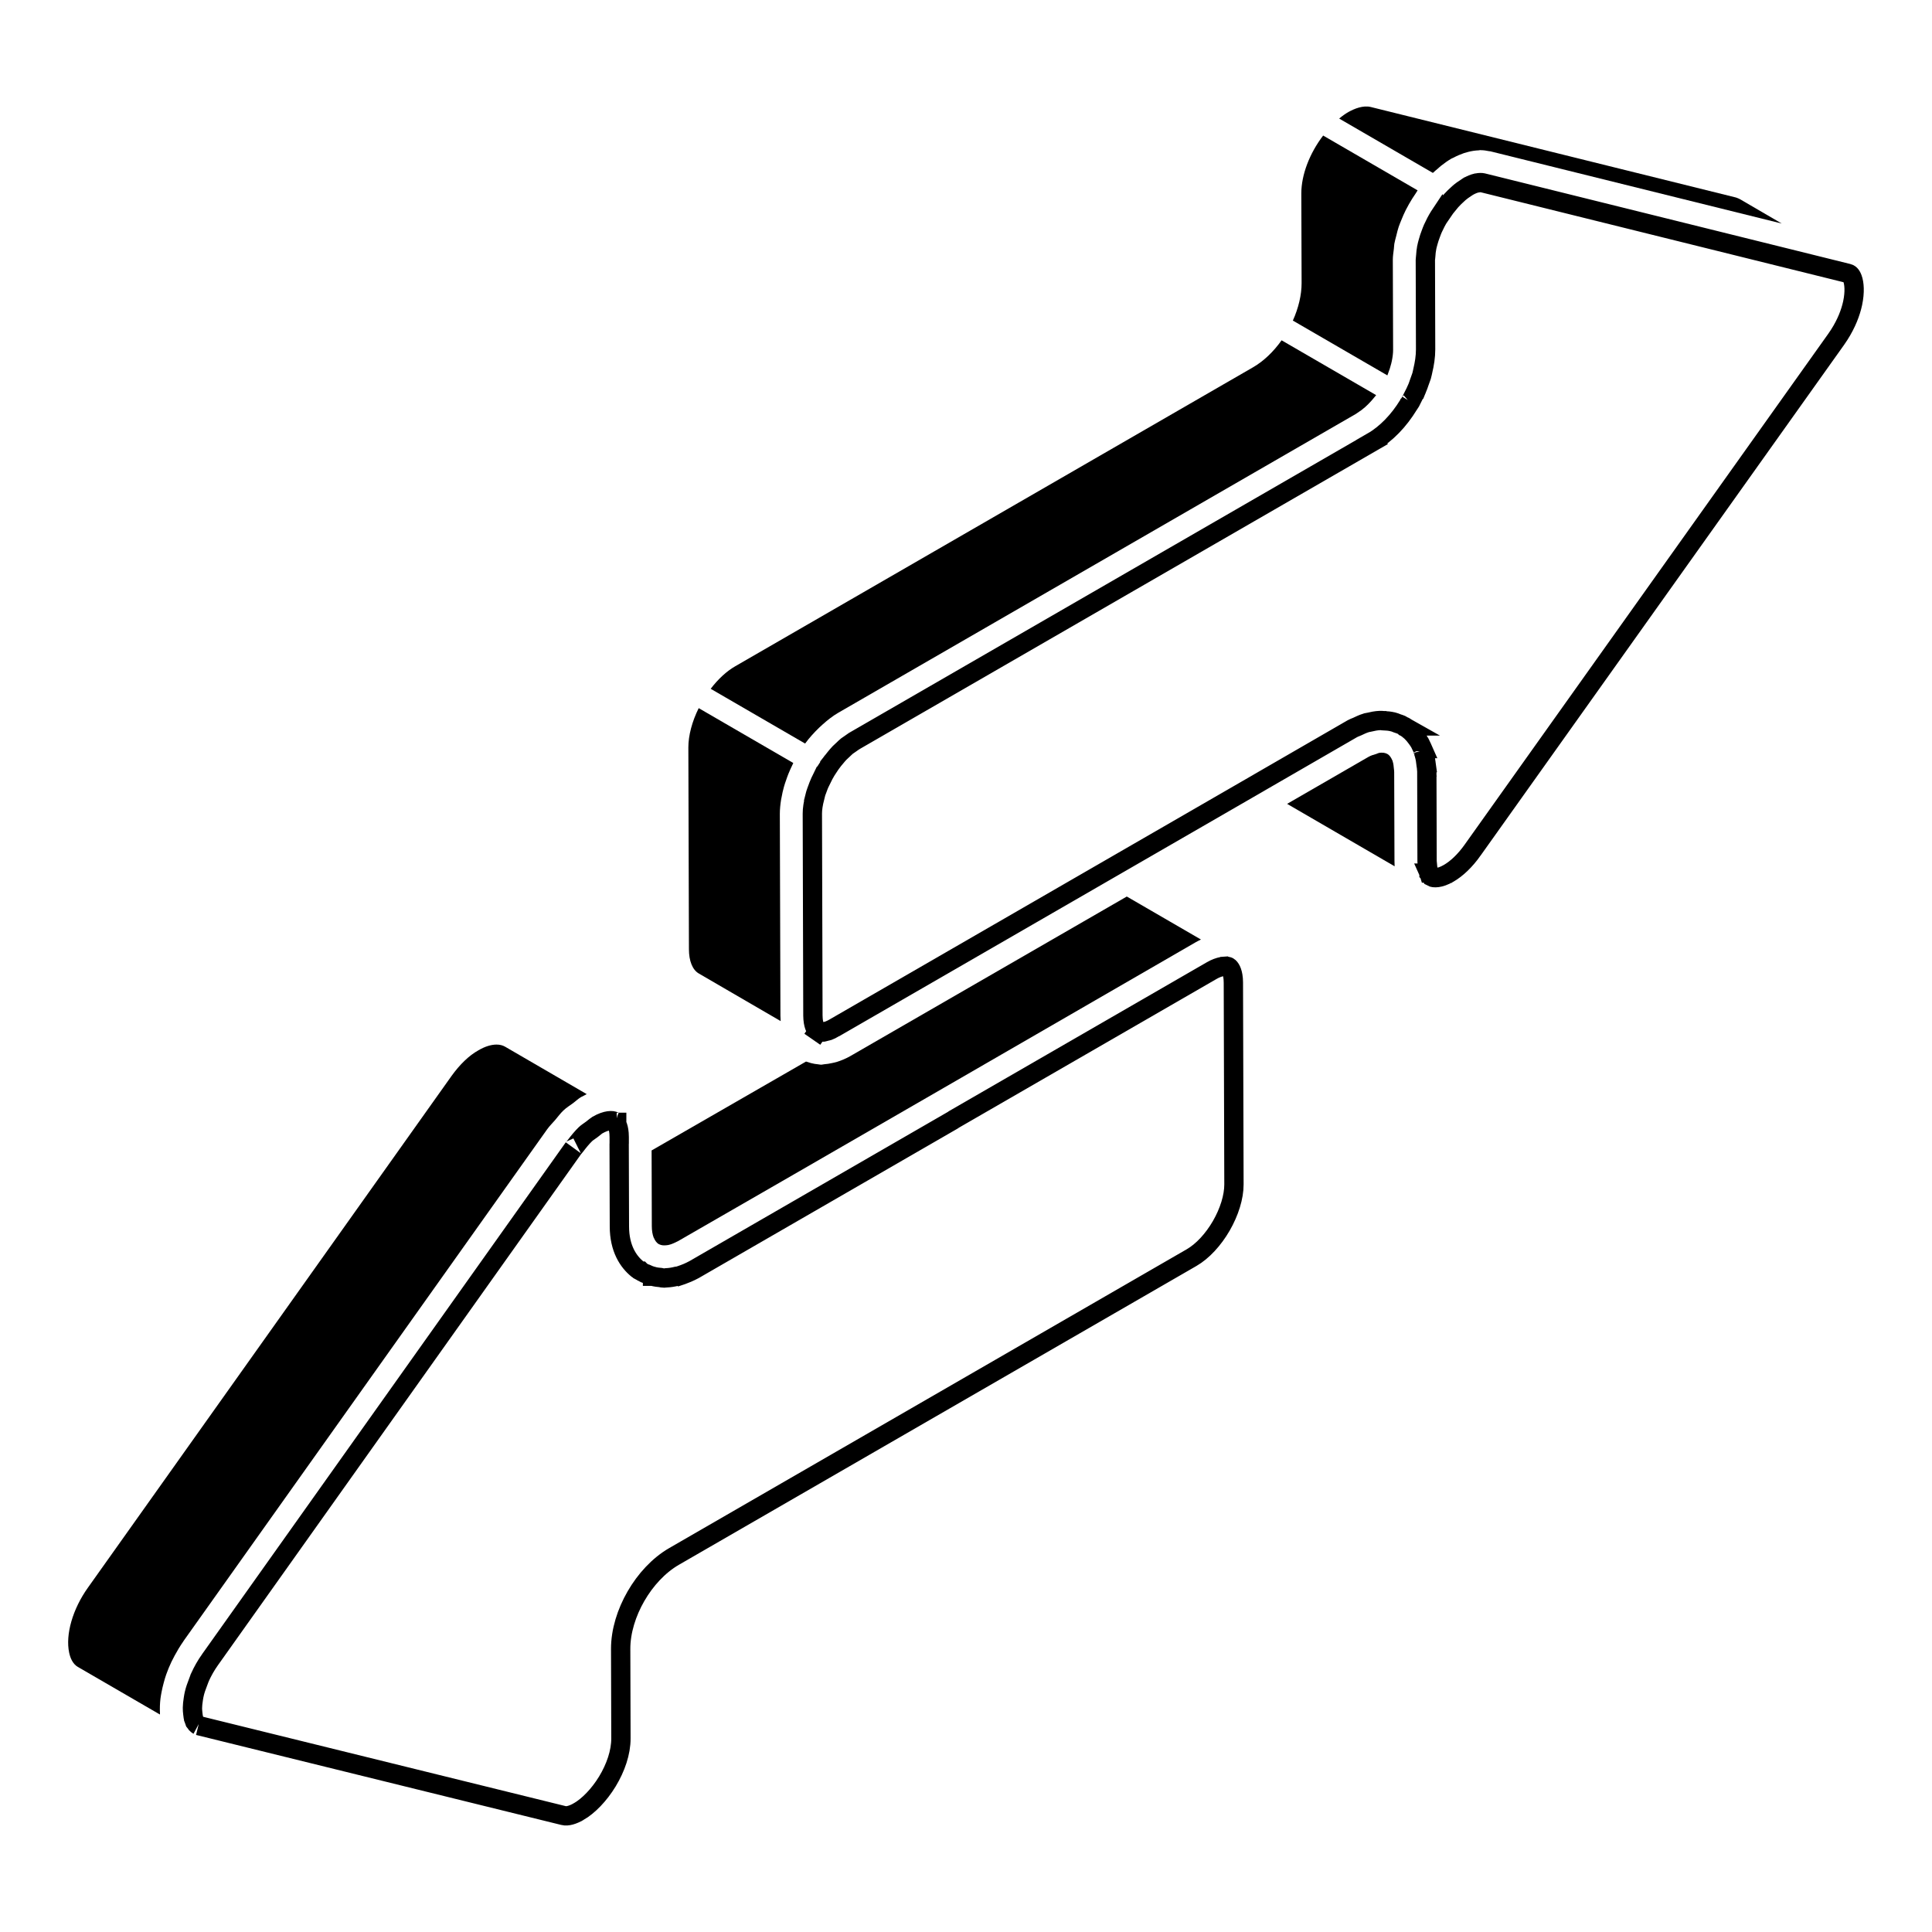
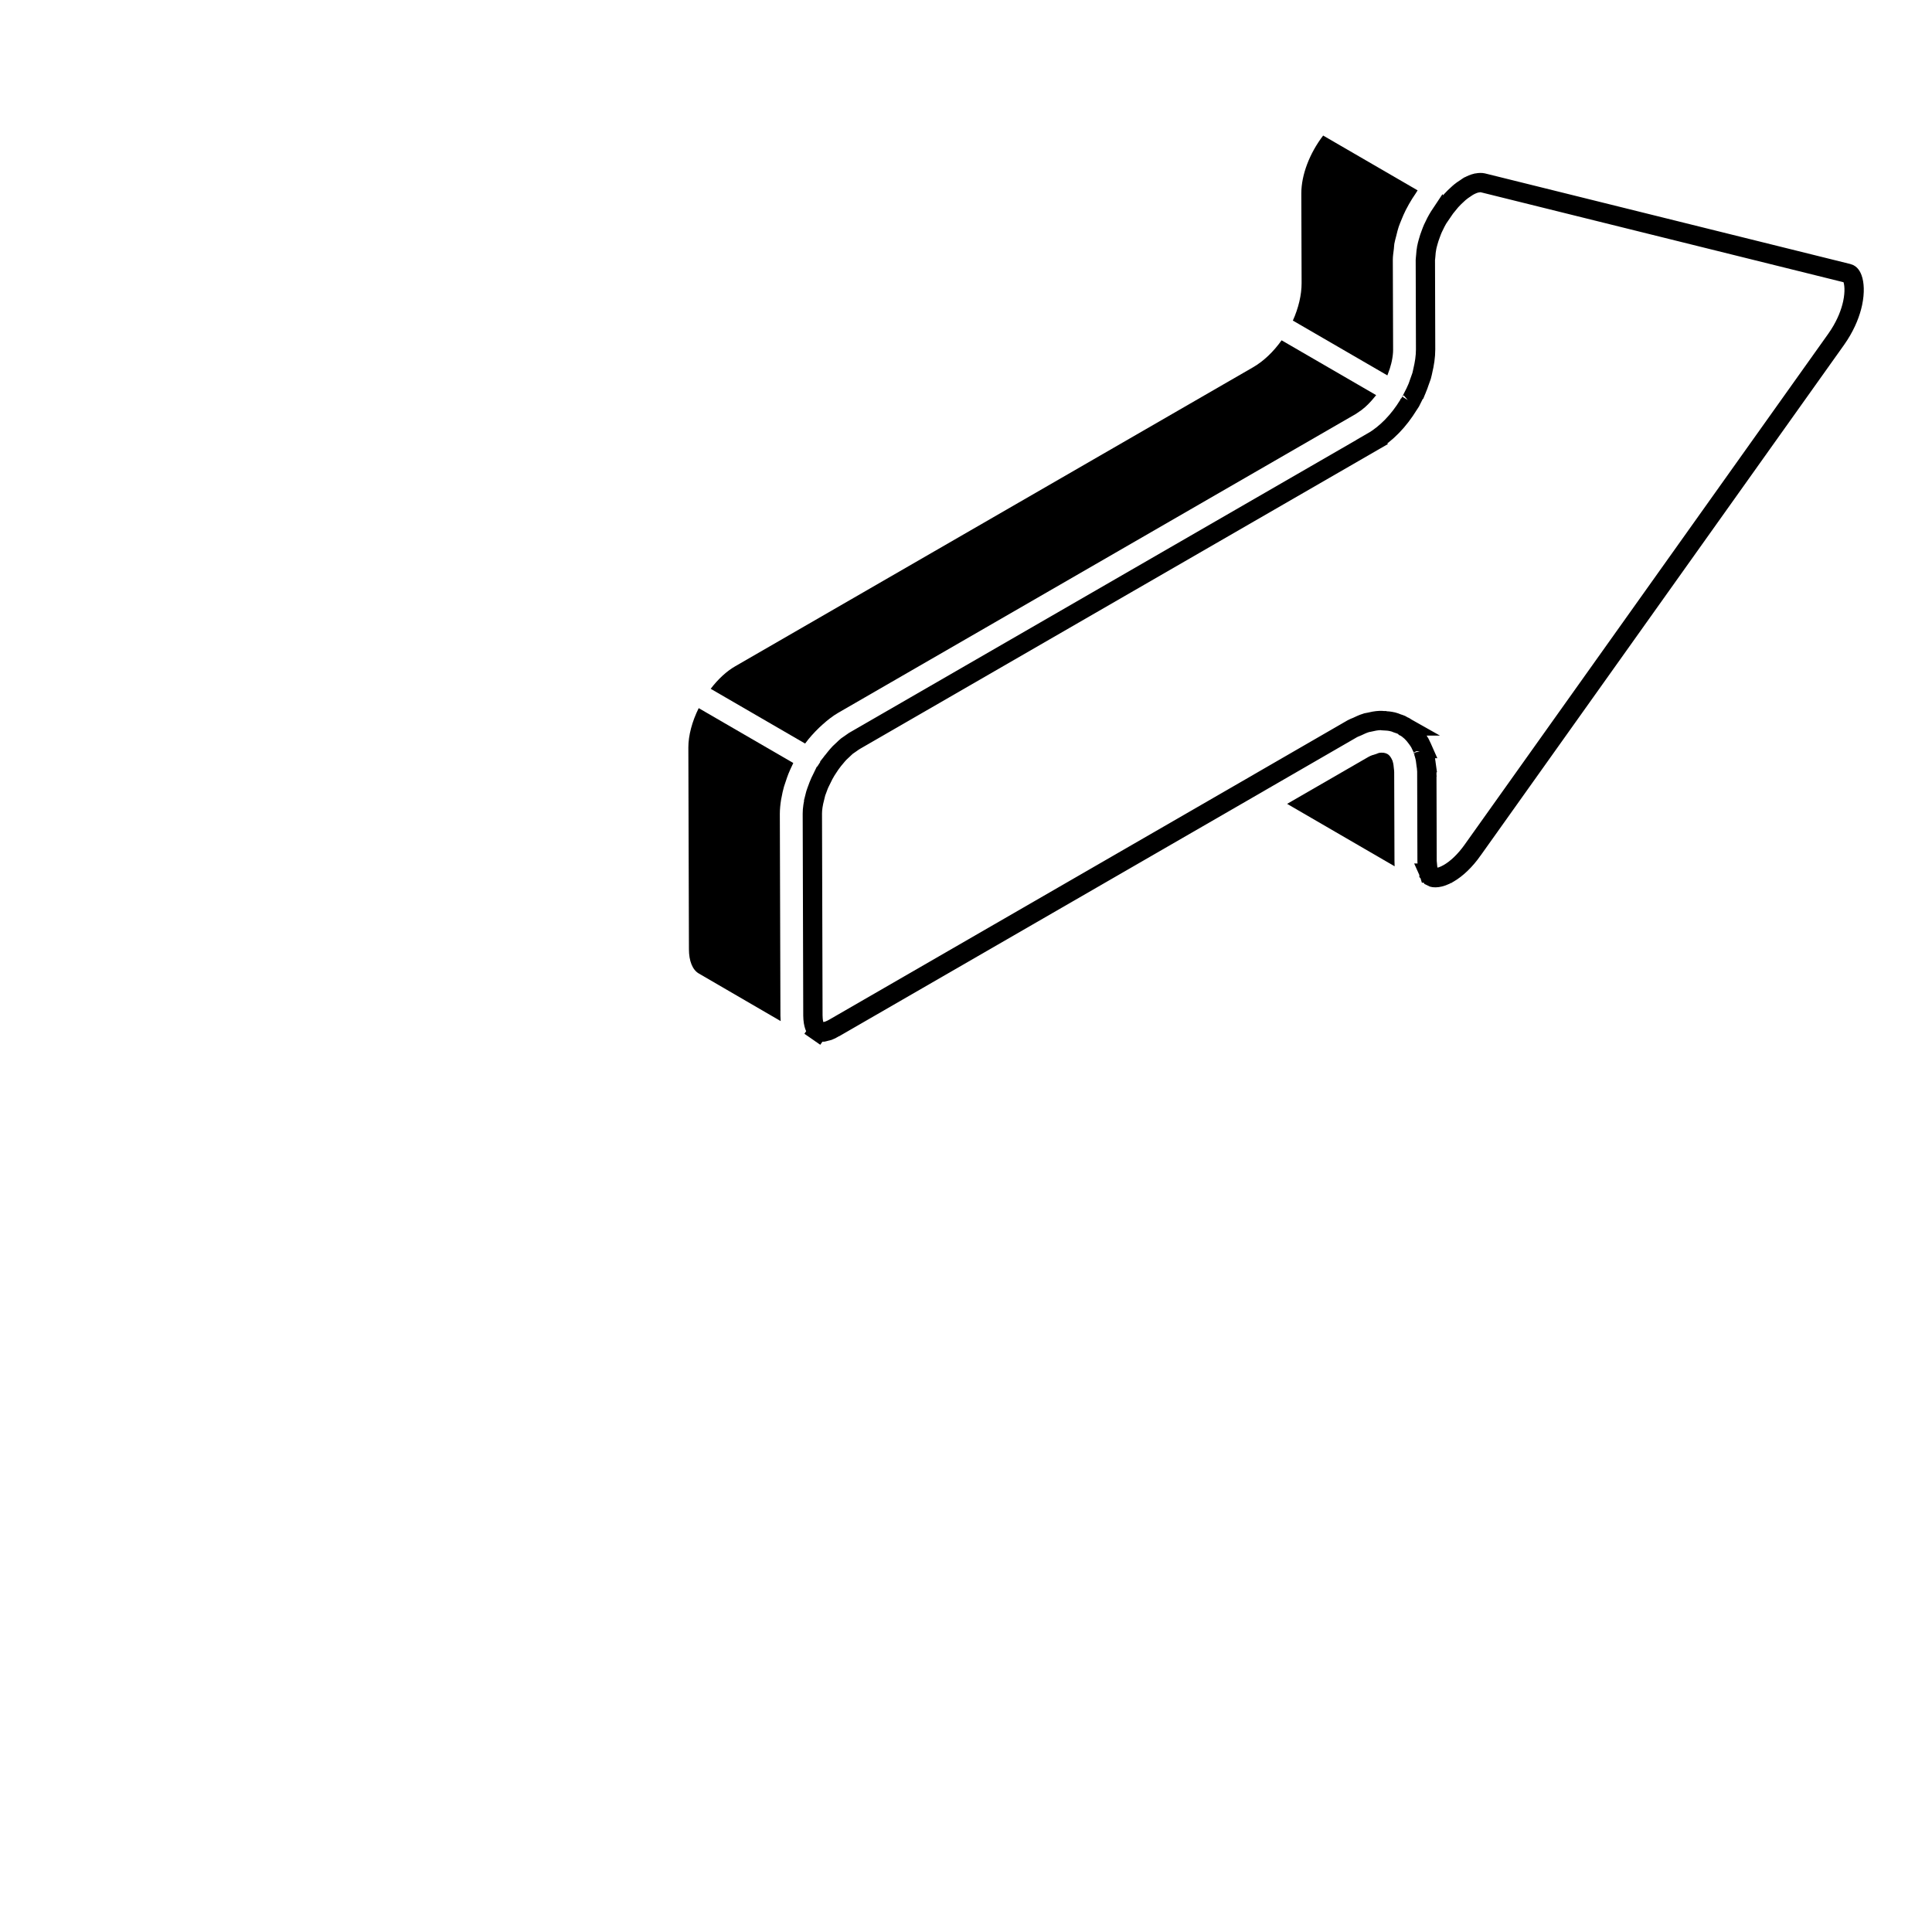
<svg xmlns="http://www.w3.org/2000/svg" width="100" height="100" viewBox="0 0 100 100" fill="none">
-   <path d="M35.629 38.686L35.659 49.133C35.659 49.745 35.846 50.201 36.172 50.389L40.408 52.852C40.4 52.763 40.396 52.673 40.395 52.581L40.364 42.126C40.364 41.889 40.389 41.645 40.428 41.398C40.434 41.356 40.446 41.315 40.453 41.273C40.486 41.088 40.526 40.902 40.58 40.715C40.611 40.601 40.651 40.49 40.69 40.377C40.727 40.27 40.763 40.163 40.807 40.056C40.871 39.895 40.944 39.737 41.021 39.579C41.036 39.55 41.046 39.521 41.06 39.492L36.165 36.653C35.821 37.346 35.63 38.066 35.629 38.686Z" fill="black" />
+   <path d="M35.629 38.686L35.659 49.133C35.659 49.745 35.846 50.201 36.172 50.389L40.408 52.852C40.4 52.763 40.396 52.673 40.395 52.581L40.364 42.126C40.364 41.889 40.389 41.645 40.428 41.398C40.434 41.356 40.446 41.315 40.453 41.273C40.486 41.088 40.526 40.902 40.58 40.715C40.727 40.27 40.763 40.163 40.807 40.056C40.871 39.895 40.944 39.737 41.021 39.579C41.036 39.55 41.046 39.521 41.06 39.492L36.165 36.653C35.821 37.346 35.63 38.066 35.629 38.686Z" fill="black" />
  <path d="M64.864 19.007L38.06 34.483C37.612 34.739 37.172 35.145 36.785 35.652L41.672 38.486C41.896 38.18 42.148 37.906 42.412 37.652C42.463 37.603 42.513 37.557 42.565 37.511C42.827 37.276 43.099 37.06 43.388 36.893L70.186 21.421C70.215 21.404 70.243 21.38 70.272 21.361C70.4 21.282 70.526 21.187 70.65 21.079C70.708 21.028 70.764 20.974 70.82 20.918C70.933 20.806 71.041 20.684 71.146 20.553C71.173 20.519 71.202 20.488 71.229 20.452L66.335 17.614C65.912 18.21 65.403 18.694 64.865 19.006C64.864 19.007 64.864 19.007 64.864 19.007Z" fill="black" />
-   <path d="M44.014 54.662C43.78 54.796 43.547 54.891 43.317 54.964C43.236 54.99 43.159 55.002 43.08 55.021C42.937 55.053 42.796 55.077 42.657 55.086C42.608 55.089 42.556 55.109 42.507 55.109C42.445 55.109 42.387 55.091 42.326 55.086C42.272 55.081 42.219 55.075 42.166 55.066C42.039 55.045 41.917 55.012 41.798 54.968C41.773 54.958 41.744 54.957 41.719 54.946L33.727 59.547L33.738 63.47C33.739 63.699 33.772 63.897 33.833 64.056C33.837 64.065 33.844 64.069 33.847 64.078C33.907 64.221 33.99 64.331 34.095 64.395C34.106 64.401 34.12 64.403 34.132 64.409C34.227 64.457 34.346 64.468 34.477 64.456C34.514 64.452 34.549 64.45 34.588 64.442C34.719 64.415 34.861 64.358 35.01 64.281C35.037 64.267 35.061 64.261 35.088 64.245L41.116 60.772L48.893 56.282L61.883 48.774C61.972 48.724 62.069 48.673 62.161 48.63L58.323 46.404L44.014 54.662Z" fill="black" />
-   <path d="M63.474 50.013L63.487 50.014C63.493 50.015 63.499 50.014 63.504 50.014C63.524 50.018 63.54 50.022 63.554 50.026L63.589 50.041C63.662 50.087 63.797 50.258 63.831 50.662L63.839 50.853L63.869 61.301C63.871 61.952 63.628 62.73 63.214 63.448C62.799 64.165 62.244 64.766 61.676 65.094L34.892 80.559C34.092 81.021 33.404 81.775 32.918 82.618C32.432 83.46 32.123 84.432 32.126 85.352L32.139 89.983C32.141 90.705 31.867 91.5 31.438 92.207C31.007 92.915 30.451 93.48 29.952 93.768H29.951C29.665 93.934 29.372 94.026 29.17 93.973L29.162 93.971L10.268 89.314C10.284 89.318 10.29 89.323 10.278 89.316C10.272 89.312 10.262 89.306 10.247 89.295C10.24 89.29 10.232 89.285 10.223 89.278L10.192 89.255C10.171 89.239 10.146 89.213 10.116 89.168V89.166L10.088 89.126C10.08 89.114 10.076 89.106 10.072 89.1C10.069 89.096 10.067 89.093 10.066 89.091L10.065 89.09C10.052 89.061 10.042 89.029 10.024 88.971V88.97C10.007 88.911 9.994 88.826 9.979 88.69V88.687L9.965 88.54C9.962 88.492 9.96 88.446 9.961 88.399C9.963 88.264 9.979 88.109 10.007 87.936C10.025 87.823 10.037 87.748 10.057 87.666V87.665C10.1 87.483 10.169 87.282 10.256 87.062C10.314 86.915 10.318 86.885 10.356 86.801V86.8C10.496 86.498 10.663 86.195 10.878 85.894L10.879 85.893L29.686 59.424C29.68 59.432 29.677 59.437 29.693 59.419C29.706 59.405 29.741 59.367 29.775 59.321C29.957 59.081 30.129 58.872 30.297 58.71C30.394 58.617 30.455 58.589 30.638 58.453C30.703 58.404 30.778 58.342 30.817 58.31C30.869 58.268 30.895 58.25 30.908 58.243L30.916 58.238C31.408 57.953 31.708 57.99 31.792 58.039L31.814 58.051C31.886 58.102 32.01 58.265 32.042 58.663L32.05 58.859V59.165C32.048 59.179 32.047 59.195 32.047 59.211V59.213L32.06 63.477C32.061 64.635 32.532 65.309 32.991 65.684L32.997 65.689L33.004 65.694C33.075 65.748 33.146 65.78 33.174 65.793C33.175 65.793 33.177 65.793 33.178 65.793C33.18 65.795 33.182 65.798 33.185 65.8C33.203 65.816 33.231 65.836 33.266 65.856V65.857C33.335 65.897 33.401 65.918 33.424 65.925C33.427 65.926 33.43 65.927 33.433 65.928C33.435 65.929 33.438 65.93 33.44 65.93C33.523 65.969 33.641 66.021 33.775 66.057V66.058H33.778C33.78 66.058 33.781 66.06 33.782 66.06V66.059C33.933 66.101 34.078 66.117 34.195 66.126C34.199 66.127 34.201 66.129 34.209 66.13C34.233 66.136 34.302 66.151 34.385 66.151C34.426 66.151 34.46 66.147 34.48 66.143C34.485 66.142 34.49 66.141 34.494 66.14C34.675 66.132 34.852 66.102 35.022 66.06C35.064 66.055 35.152 66.044 35.235 66.014L35.236 66.015C35.245 66.012 35.252 66.009 35.257 66.007L35.267 66.003C35.271 66.002 35.274 66.001 35.277 65.999C35.281 65.998 35.284 65.997 35.287 65.996L35.298 65.992C35.478 65.926 35.674 65.849 35.916 65.719L35.922 65.716L35.929 65.712L49.325 57.977C49.343 57.967 49.357 57.953 49.371 57.943L62.718 50.238C62.917 50.123 63.097 50.06 63.253 50.03L63.27 50.026L63.279 50.023C63.282 50.023 63.285 50.023 63.291 50.022C63.299 50.021 63.309 50.021 63.322 50.02C63.337 50.019 63.346 50.017 63.363 50.016L63.364 50.017C63.399 50.015 63.423 50.013 63.443 50.012H63.472C63.473 50.012 63.474 50.013 63.474 50.013ZM31.888 58.083C31.898 58.086 31.907 58.089 31.912 58.09C31.915 58.091 31.917 58.092 31.918 58.092H31.92V58.093C31.919 58.093 31.916 58.092 31.913 58.091C31.908 58.09 31.899 58.087 31.89 58.084L31.888 58.083Z" stroke="black" />
  <path d="M72.147 39.781C72.136 39.653 72.123 39.527 72.089 39.426C72.085 39.415 72.084 39.396 72.079 39.385C72.071 39.366 72.066 39.358 72.06 39.342C71.999 39.203 71.92 39.089 71.815 39.028C71.699 38.962 71.551 38.943 71.383 38.969C71.338 38.977 71.277 39.013 71.228 39.027C71.097 39.064 70.966 39.099 70.82 39.183L66.621 41.608L72.186 44.839C72.181 44.754 72.178 44.668 72.178 44.578L72.163 39.962C72.163 39.895 72.153 39.841 72.147 39.781Z" fill="black" />
  <path d="M67.356 10.011L67.371 14.65C67.371 15.265 67.212 15.938 66.918 16.593L71.81 19.43C71.822 19.402 71.83 19.373 71.841 19.345C71.91 19.169 71.967 18.994 72.009 18.821C72.019 18.777 72.031 18.732 72.04 18.688C72.082 18.482 72.109 18.28 72.107 18.094L72.092 13.449C72.092 13.26 72.123 13.065 72.147 12.871C72.157 12.786 72.157 12.701 72.171 12.616C72.195 12.477 72.237 12.339 72.272 12.199C72.31 12.044 72.346 11.889 72.397 11.737C72.438 11.615 72.49 11.496 72.539 11.374C72.607 11.205 72.679 11.038 72.761 10.875C72.815 10.768 72.871 10.664 72.931 10.559C73.041 10.365 73.158 10.181 73.283 10.001C73.317 9.953 73.341 9.901 73.376 9.853L68.486 7.016C67.781 7.939 67.356 9.052 67.356 10.011Z" fill="black" />
  <path d="M73.667 38.877L73.669 38.882C73.669 38.88 73.668 38.878 73.667 38.874C73.665 38.866 73.661 38.847 73.655 38.825C73.65 38.805 73.64 38.777 73.627 38.745H73.629C73.622 38.729 73.615 38.715 73.611 38.706C73.609 38.701 73.606 38.696 73.605 38.692L73.492 38.456C73.466 38.408 73.433 38.357 73.402 38.312L73.325 38.206L73.321 38.2C73.253 38.107 73.169 38.001 73.064 37.9H73.064C73.065 37.902 73.066 37.902 73.062 37.898C73.061 37.897 73.049 37.884 73.039 37.874C73.023 37.858 73.001 37.842 72.978 37.823L72.981 37.822C72.938 37.783 72.877 37.73 72.824 37.692H72.823C72.803 37.678 72.783 37.668 72.767 37.659C72.744 37.639 72.703 37.606 72.651 37.576H72.652C72.57 37.529 72.491 37.5 72.438 37.481C72.365 37.457 72.358 37.456 72.321 37.442L72.264 37.419C72.233 37.406 72.183 37.386 72.124 37.37H72.122C71.943 37.323 71.768 37.31 71.621 37.304L71.619 37.303H71.608C71.596 37.301 71.594 37.301 71.573 37.299C71.543 37.296 71.489 37.291 71.426 37.293C71.326 37.297 71.228 37.309 71.135 37.325L70.868 37.382C70.865 37.382 70.858 37.384 70.84 37.387C70.814 37.391 70.763 37.4 70.706 37.417H70.705C70.618 37.444 70.532 37.478 70.453 37.513L70.246 37.609C70.23 37.617 70.216 37.622 70.168 37.641C70.127 37.657 70.063 37.682 69.994 37.72L69.987 37.724L65.178 40.503L65.169 40.508C65.165 40.511 65.16 40.514 65.156 40.517L43.185 53.202L43.185 53.203C43.132 53.234 43.08 53.261 43.029 53.285L42.881 53.349C42.877 53.35 42.874 53.352 42.871 53.353C42.869 53.355 42.861 53.356 42.841 53.361L42.738 53.386C42.718 53.391 42.697 53.397 42.682 53.401C42.664 53.406 42.65 53.41 42.638 53.413C42.63 53.415 42.623 53.417 42.618 53.418H42.437L42.414 53.411C42.368 53.399 42.345 53.388 42.335 53.381L42.048 53.79L42.085 53.736L42.335 53.38L42.33 53.377C42.246 53.319 42.116 53.136 42.084 52.745L42.076 52.565L42.047 42.118V42.117C42.046 41.87 42.091 41.592 42.168 41.288L42.167 41.287C42.204 41.144 42.2 41.135 42.225 41.057V41.055C42.229 41.04 42.237 41.022 42.249 40.99C42.26 40.964 42.276 40.918 42.292 40.874C42.346 40.724 42.395 40.593 42.453 40.466L42.454 40.464C42.459 40.454 42.465 40.441 42.477 40.418C42.488 40.399 42.504 40.365 42.52 40.332L42.522 40.333C42.598 40.177 42.675 40.029 42.761 39.888L42.868 39.724C42.946 39.604 43.017 39.498 43.09 39.402L43.089 39.401C43.128 39.35 43.161 39.316 43.225 39.239L43.226 39.238C43.311 39.135 43.381 39.05 43.451 38.977L43.629 38.81C43.726 38.719 43.776 38.667 43.837 38.618L44.035 38.481C44.15 38.403 44.168 38.383 44.22 38.353L44.221 38.352L71.024 22.877L71.023 22.876C71.756 22.456 72.408 21.769 72.904 20.957C72.91 20.947 72.918 20.937 72.936 20.911C72.951 20.889 72.975 20.853 72.999 20.811L72.985 20.834C72.984 20.837 72.982 20.839 72.981 20.84V20.841C72.982 20.84 72.983 20.838 72.984 20.836C72.986 20.834 72.988 20.831 72.99 20.827C72.995 20.82 73.001 20.81 73.009 20.797L73.17 20.475C73.206 20.403 73.281 20.265 73.333 20.145H73.334C73.386 20.023 73.432 19.876 73.458 19.804L73.582 19.457C73.608 19.369 73.638 19.218 73.644 19.19C73.729 18.834 73.79 18.457 73.789 18.081L73.776 13.45C73.776 13.441 73.778 13.424 73.782 13.387L73.796 13.243C73.806 13.088 73.82 12.952 73.846 12.818V12.817C73.862 12.731 73.887 12.643 73.918 12.529C73.937 12.459 73.958 12.387 73.981 12.316L74.058 12.102C74.102 11.985 74.128 11.911 74.164 11.831C74.262 11.614 74.372 11.401 74.499 11.197L74.5 11.195C74.539 11.132 74.547 11.128 74.618 11.021L74.619 11.023C74.745 10.836 74.876 10.66 75.019 10.496L75.02 10.494L75.117 10.381C75.225 10.262 75.337 10.154 75.454 10.049C75.482 10.024 75.51 9.998 75.524 9.984C75.543 9.966 75.551 9.959 75.555 9.956L75.557 9.955C75.648 9.879 75.739 9.817 75.853 9.742L75.855 9.743C75.875 9.73 75.894 9.716 75.908 9.706C75.921 9.697 75.936 9.685 75.944 9.68C75.95 9.675 75.954 9.671 75.957 9.669C75.96 9.668 75.963 9.667 75.967 9.665L75.995 9.649C76.149 9.562 76.287 9.507 76.405 9.478H76.408C76.412 9.477 76.416 9.476 76.421 9.476C76.43 9.474 76.441 9.472 76.455 9.47C76.587 9.444 76.68 9.447 76.741 9.462C76.747 9.463 76.753 9.464 76.759 9.465L77.555 9.662L95.647 14.149H95.647C95.726 14.169 95.808 14.213 95.883 14.415C95.977 14.669 96.014 15.114 95.893 15.688C95.788 16.181 95.57 16.745 95.203 17.32L95.037 17.567L76.228 43.993V43.994C75.834 44.551 75.398 44.962 74.981 45.203C74.502 45.48 74.2 45.445 74.11 45.394C74.109 45.392 74.106 45.39 74.103 45.388L74.058 45.34C74.054 45.336 74.051 45.332 74.048 45.329C74.047 45.328 74.047 45.326 74.046 45.325C74.041 45.316 74.032 45.303 74.022 45.288C74.003 45.258 73.992 45.242 73.982 45.225C73.974 45.209 73.969 45.199 73.966 45.192H73.967L73.966 45.191C73.966 45.191 73.966 45.19 73.965 45.188L73.964 45.188L73.961 45.178C73.96 45.176 73.96 45.175 73.959 45.173C73.958 45.171 73.957 45.168 73.956 45.166L73.955 45.161L73.927 45.048L73.923 45.037C73.911 45 73.901 44.953 73.894 44.895L73.875 44.685C73.873 44.645 73.868 44.607 73.866 44.594L73.865 44.576L73.852 39.945V39.944C73.851 39.873 73.844 39.811 73.839 39.773C73.833 39.728 73.83 39.717 73.829 39.703H73.83C73.825 39.618 73.816 39.544 73.806 39.472H73.807C73.779 39.261 73.731 39.064 73.667 38.877ZM73.667 38.877L73.658 38.847L73.66 38.855C73.663 38.862 73.665 38.87 73.667 38.877ZM42.429 53.418H42.428L42.427 53.417L42.429 53.418ZM72.708 37.629C72.71 37.63 72.711 37.631 72.713 37.632C72.705 37.628 72.699 37.626 72.697 37.625L72.696 37.624C72.698 37.625 72.702 37.626 72.708 37.629Z" stroke="black" />
-   <path d="M69.795 5.797C69.638 5.887 69.478 6 69.316 6.137L71.979 7.682L74.165 8.95C74.251 8.867 74.338 8.799 74.424 8.725C74.481 8.676 74.536 8.622 74.594 8.577C74.77 8.438 74.947 8.313 75.126 8.209C75.157 8.191 75.188 8.185 75.219 8.168C75.404 8.068 75.589 7.989 75.772 7.926C75.846 7.902 75.919 7.882 75.992 7.863C76.176 7.816 76.357 7.788 76.535 7.782C76.561 7.781 76.589 7.77 76.615 7.77C76.624 7.77 76.632 7.773 76.641 7.773C76.788 7.774 76.932 7.794 77.074 7.825C77.097 7.829 77.122 7.827 77.145 7.833L77.156 7.836C77.155 7.836 77.156 7.836 77.156 7.836L78.391 8.142L92.222 11.57L90.061 10.31C90.018 10.29 89.917 10.239 89.854 10.223L70.954 5.539C70.554 5.44 70.102 5.626 69.795 5.797Z" fill="black" />
-   <path d="M28.32 58.453C28.452 58.27 28.594 58.136 28.731 57.976C28.873 57.81 29.006 57.625 29.157 57.482C29.319 57.327 29.491 57.224 29.659 57.101C29.801 56.996 29.936 56.864 30.081 56.78C30.103 56.768 30.125 56.763 30.146 56.751C30.22 56.709 30.295 56.669 30.369 56.632L26.139 54.174C26.014 54.103 25.866 54.067 25.7 54.067C25.419 54.067 25.091 54.169 24.759 54.366C24.278 54.633 23.801 55.093 23.365 55.7L4.554 82.172C3.761 83.281 3.38 84.604 3.58 85.544C3.632 85.791 3.753 86.119 4.027 86.278L8.278 88.743C8.276 88.718 8.282 88.691 8.28 88.666C8.268 88.427 8.275 88.179 8.305 87.924C8.318 87.812 8.341 87.7 8.361 87.587C8.391 87.428 8.428 87.269 8.472 87.107C8.511 86.96 8.552 86.816 8.604 86.669C8.68 86.453 8.769 86.238 8.87 86.024C8.922 85.915 8.978 85.808 9.036 85.701C9.17 85.452 9.315 85.207 9.481 84.971C9.492 84.956 9.498 84.94 9.509 84.925L28.32 58.453Z" fill="black" />
</svg>